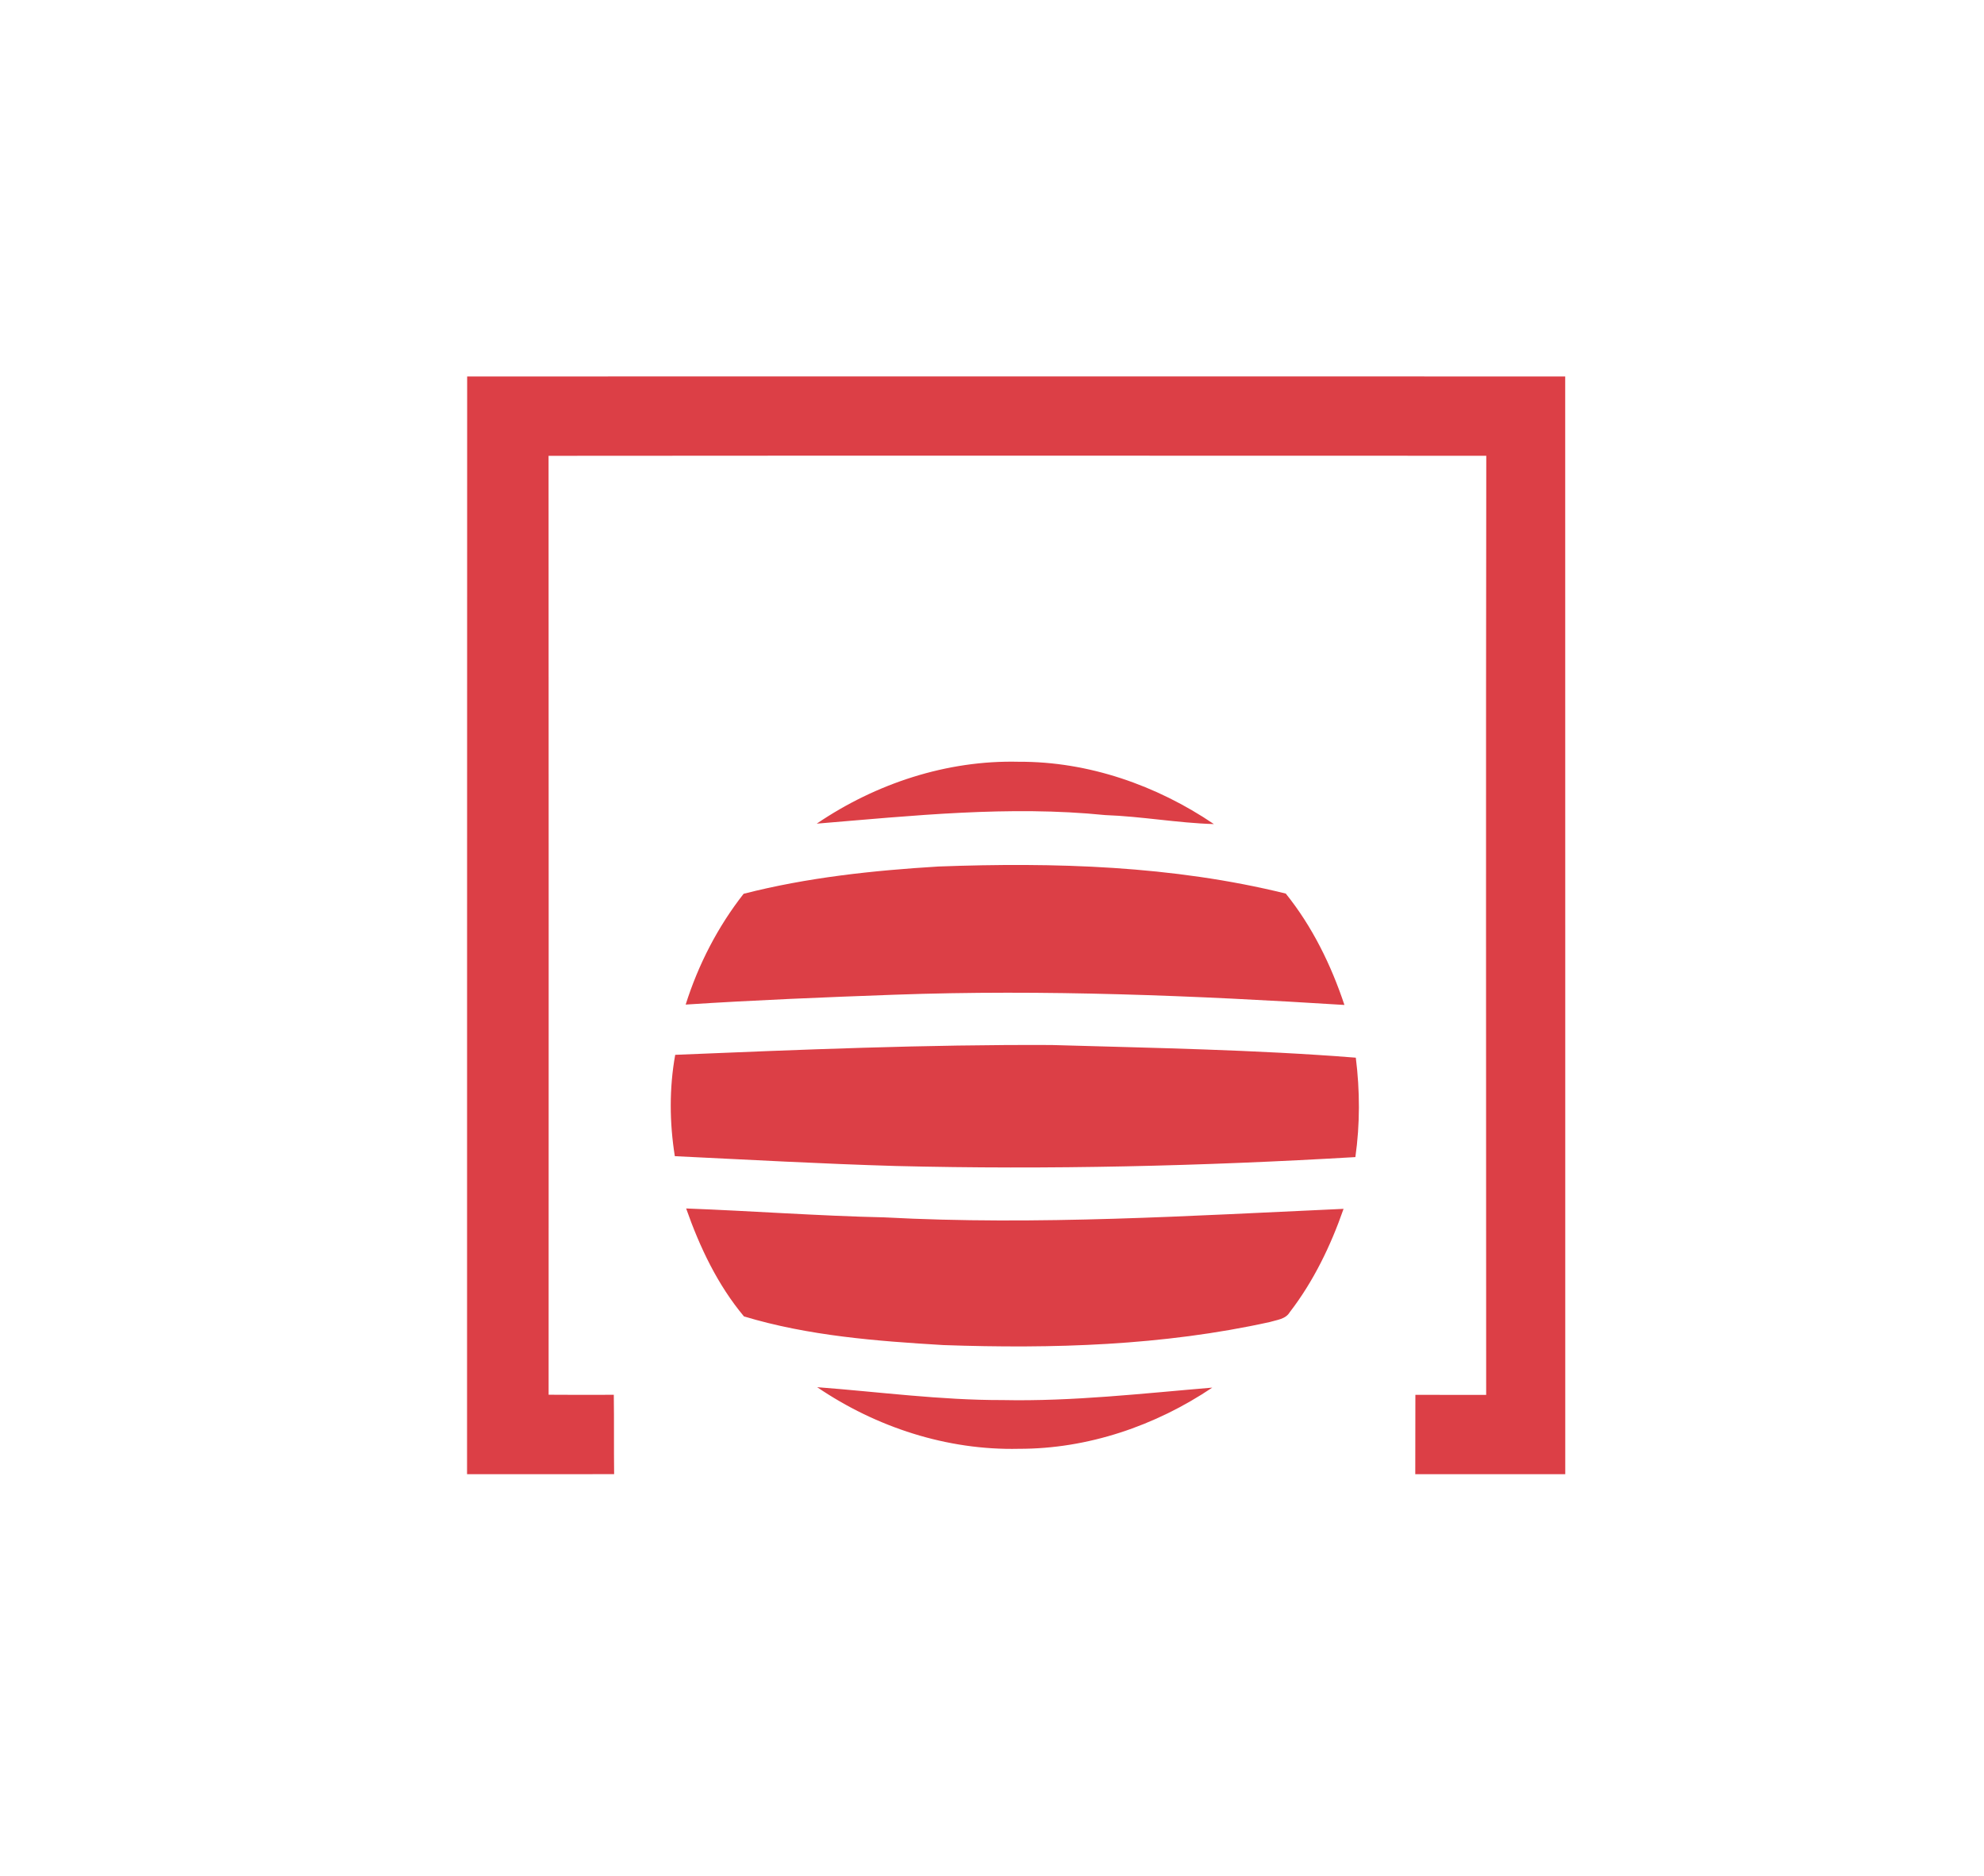
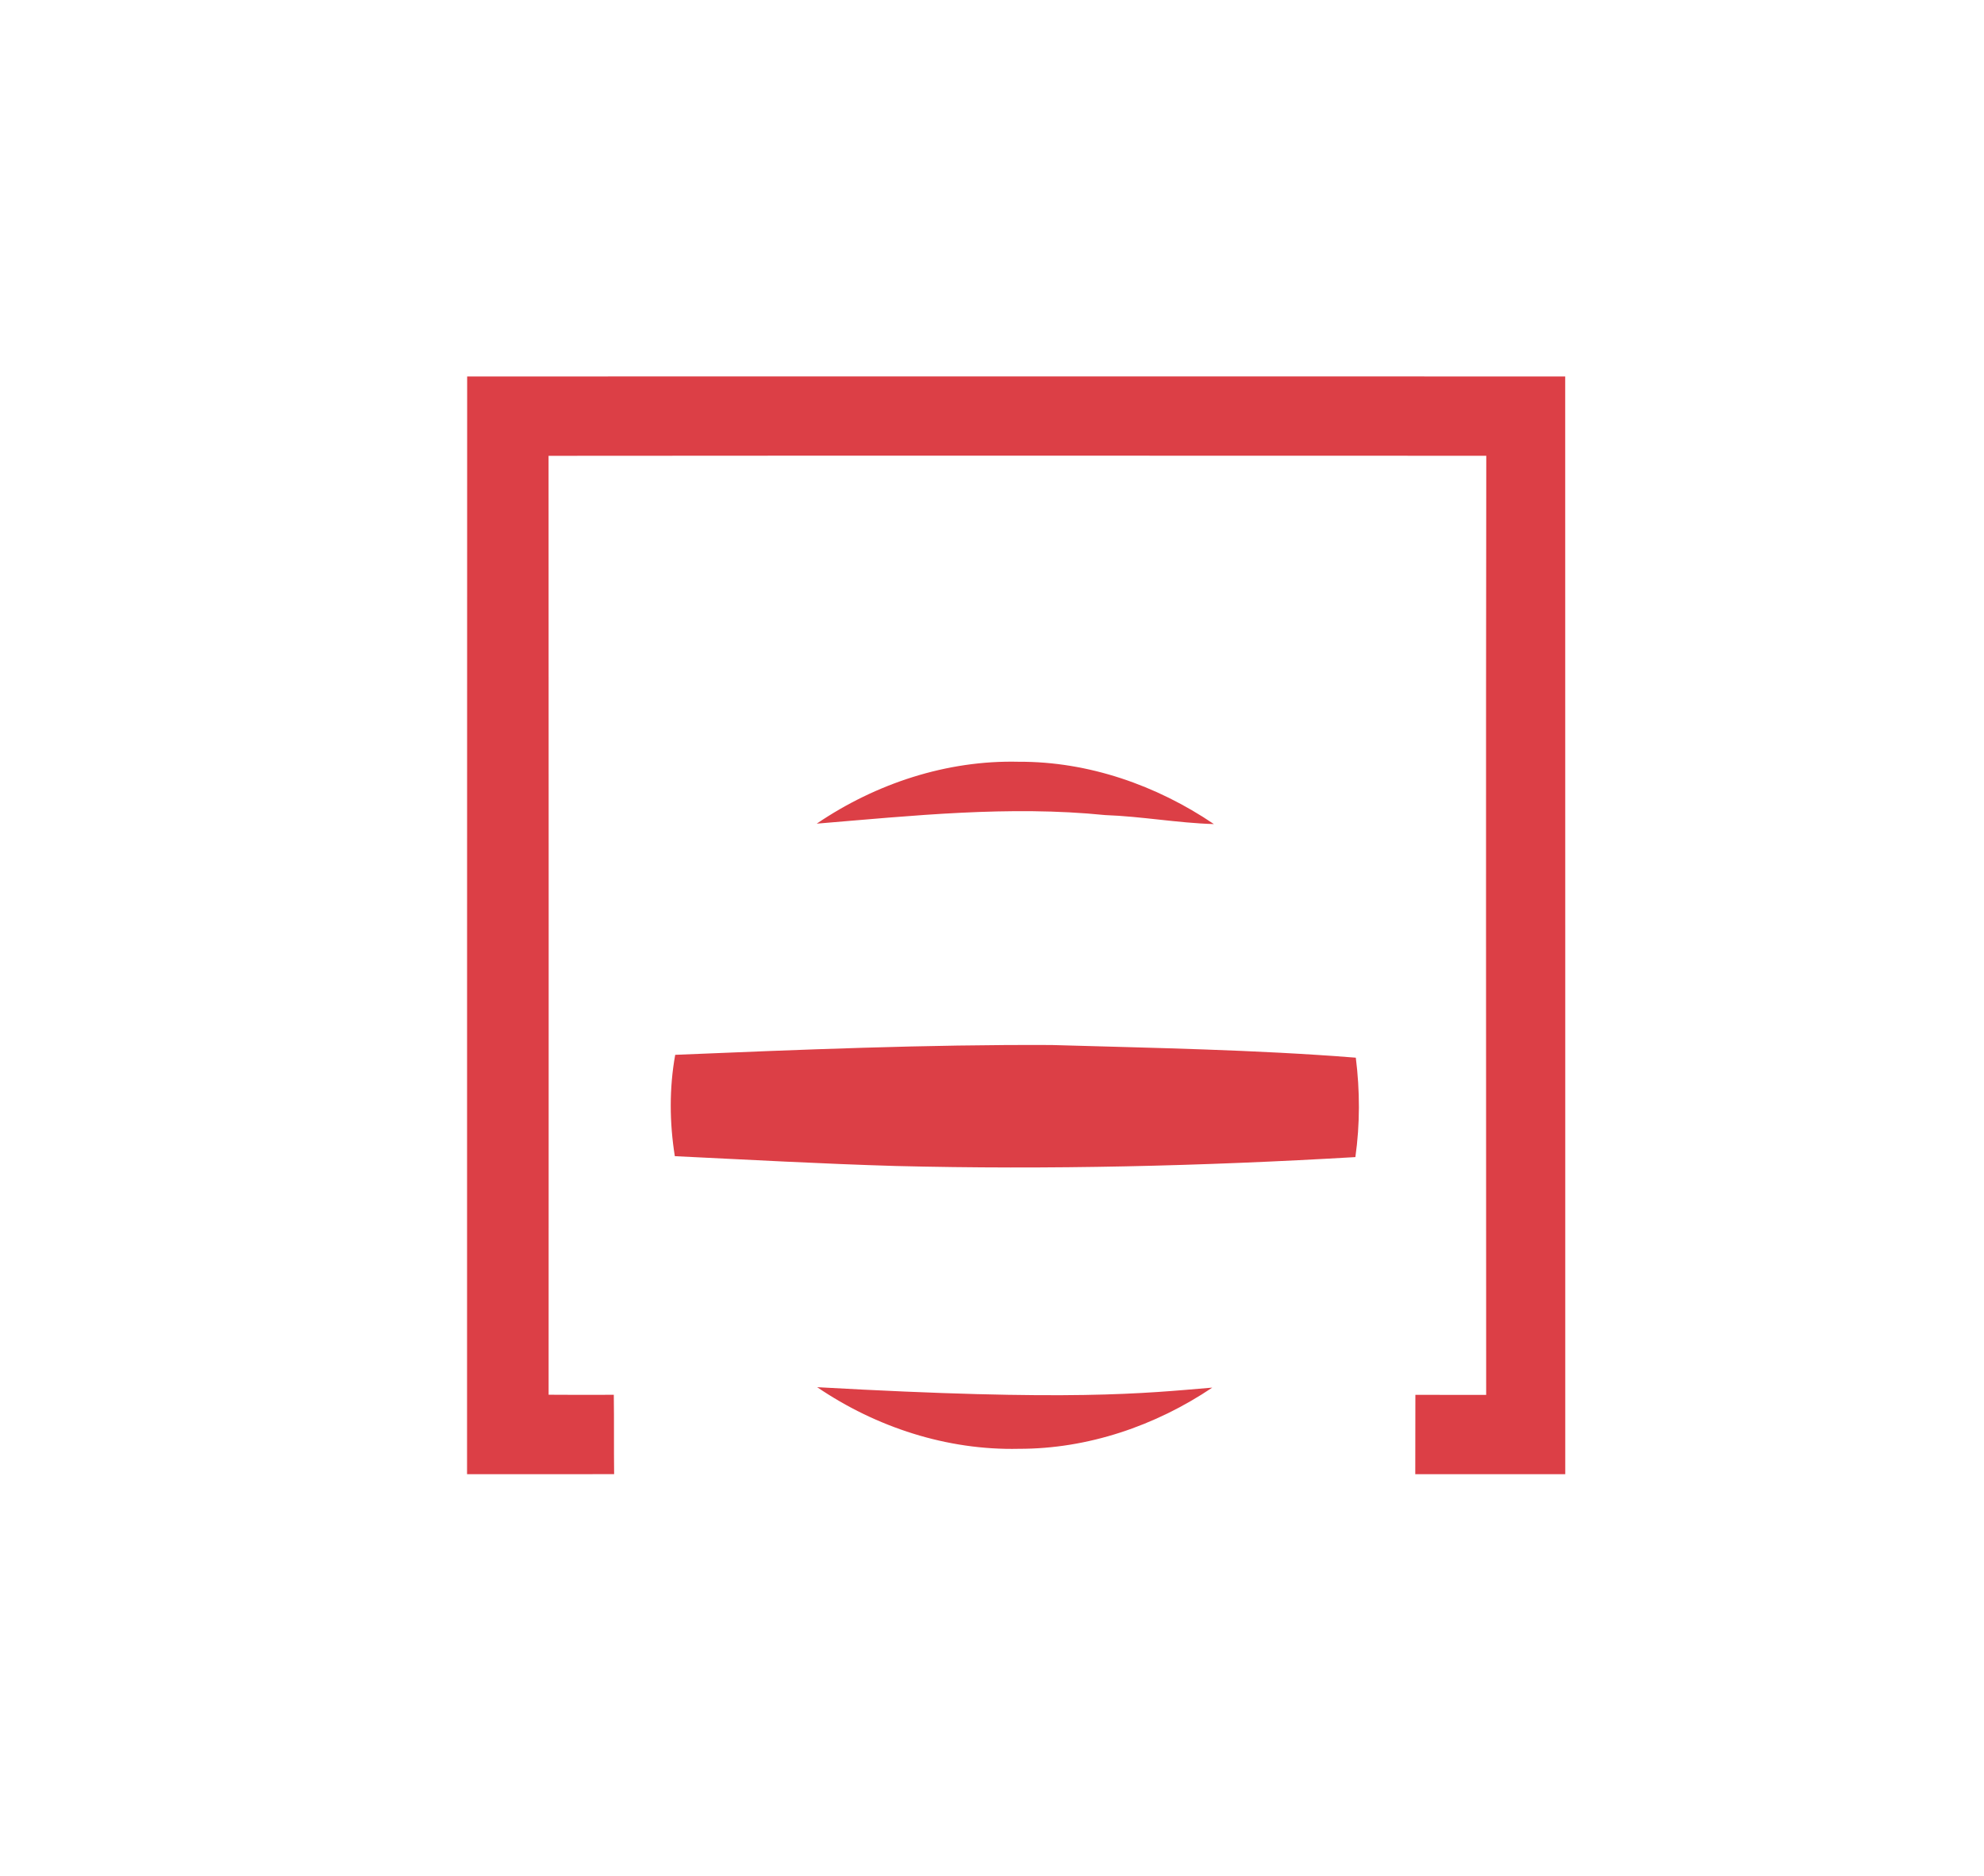
<svg xmlns="http://www.w3.org/2000/svg" width="368pt" height="348pt" viewBox="0 0 368 348" version="1.1">
  <g id="#ffffffff">
</g>
  <g id="#dc3f46ff">
    <path fill="#dc3f46" opacity="1.00" d=" M 86.65 69.83 C 154.54 69.82 222.43 69.81 290.32 69.83 C 290.34 137.71 290.32 205.58 290.33 273.45 C 281.06 273.45 271.78 273.45 262.51 273.45 C 262.53 268.54 262.51 263.64 262.53 258.73 C 266.91 258.73 271.28 258.74 275.66 258.74 C 275.65 200.67 275.60 142.60 275.68 84.54 C 217.70 84.53 159.73 84.50 101.75 84.55 C 101.78 142.61 101.77 200.66 101.76 258.71 C 105.79 258.74 109.82 258.74 113.85 258.72 C 113.92 263.63 113.85 268.53 113.91 273.44 C 104.82 273.46 95.73 273.45 86.63 273.45 C 86.65 205.58 86.62 137.70 86.65 69.83 Z" />
    <path fill="#dc3f46" opacity="1.00" d=" M 151.49 152.78 C 162.46 145.33 175.65 140.97 188.97 141.30 C 201.88 141.24 214.53 145.66 225.16 152.86 C 218.41 152.66 211.74 151.43 205.00 151.19 C 187.15 149.39 169.27 151.31 151.49 152.78 Z" />
-     <path fill="#dc3f46" opacity="1.00" d=" M 137.93 165.79 C 149.74 162.76 161.92 161.47 174.06 160.73 C 195.62 159.93 217.46 160.56 238.49 165.75 C 243.41 171.86 246.90 179.00 249.37 186.41 C 221.60 184.67 193.75 183.51 165.93 184.51 C 153.01 184.98 140.08 185.50 127.18 186.34 C 129.52 178.93 133.13 171.91 137.93 165.79 Z" />
    <path fill="#dc3f46" opacity="1.00" d=" M 125.24 195.66 C 148.50 194.70 171.77 193.73 195.05 193.84 C 213.86 194.39 232.71 194.70 251.48 196.19 C 252.25 202.32 252.27 208.51 251.40 214.63 C 223.01 216.30 194.55 216.99 166.10 216.28 C 152.45 215.88 138.81 215.12 125.17 214.46 C 124.18 208.26 124.12 201.85 125.24 195.66 Z" />
-     <path fill="#dc3f46" opacity="1.00" d=" M 127.27 224.16 C 139.53 224.62 151.76 225.54 164.02 225.81 C 192.42 227.33 220.84 225.50 249.21 224.23 C 246.83 231.06 243.65 237.66 239.23 243.40 C 238.45 244.72 236.82 244.82 235.50 245.23 C 215.67 249.61 195.24 250.21 175.01 249.50 C 162.58 248.76 149.93 247.79 137.99 244.18 C 133.10 238.33 129.78 231.32 127.27 224.16 Z" />
-     <path fill="#dc3f46" opacity="1.00" d=" M 151.57 257.31 C 163.03 258.18 174.46 259.73 185.98 259.70 C 198.99 259.97 211.93 258.47 224.86 257.39 C 214.31 264.48 201.76 268.77 188.98 268.74 C 175.69 269.05 162.52 264.75 151.57 257.31 Z" />
+     <path fill="#dc3f46" opacity="1.00" d=" M 151.57 257.31 C 198.99 259.97 211.93 258.47 224.86 257.39 C 214.31 264.48 201.76 268.77 188.98 268.74 C 175.69 269.05 162.52 264.75 151.57 257.31 Z" />
  </g>
</svg>